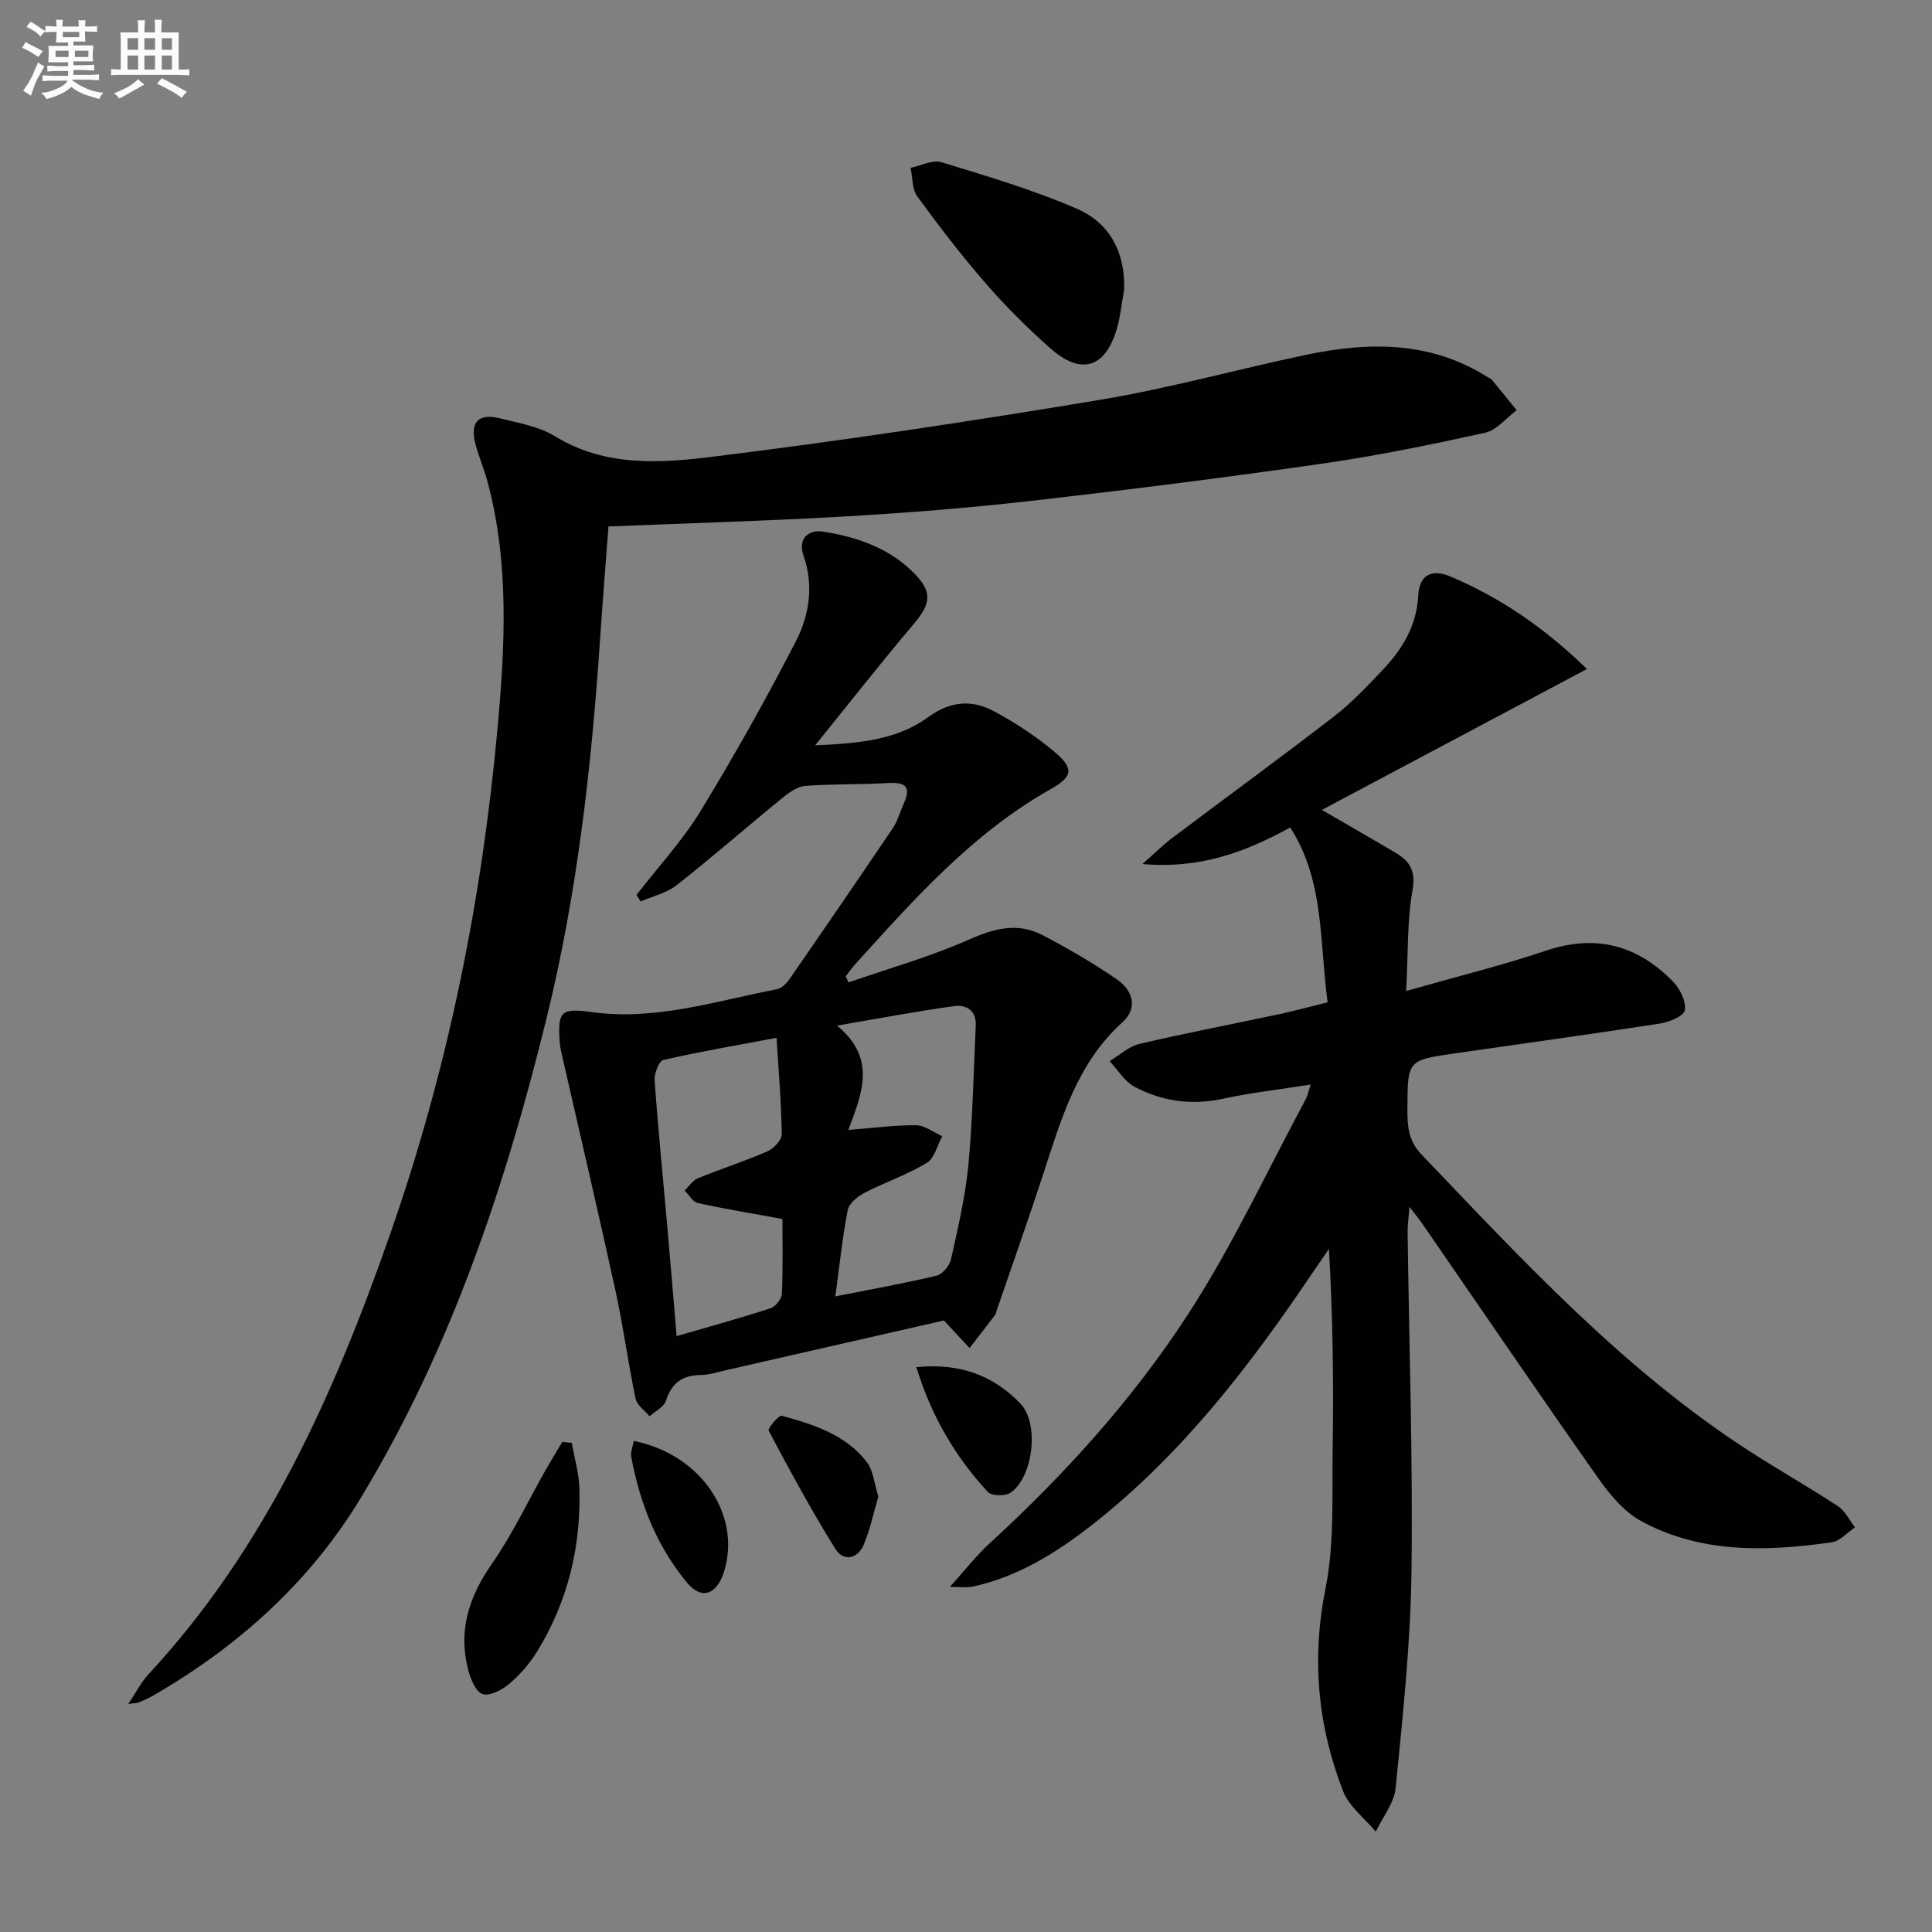
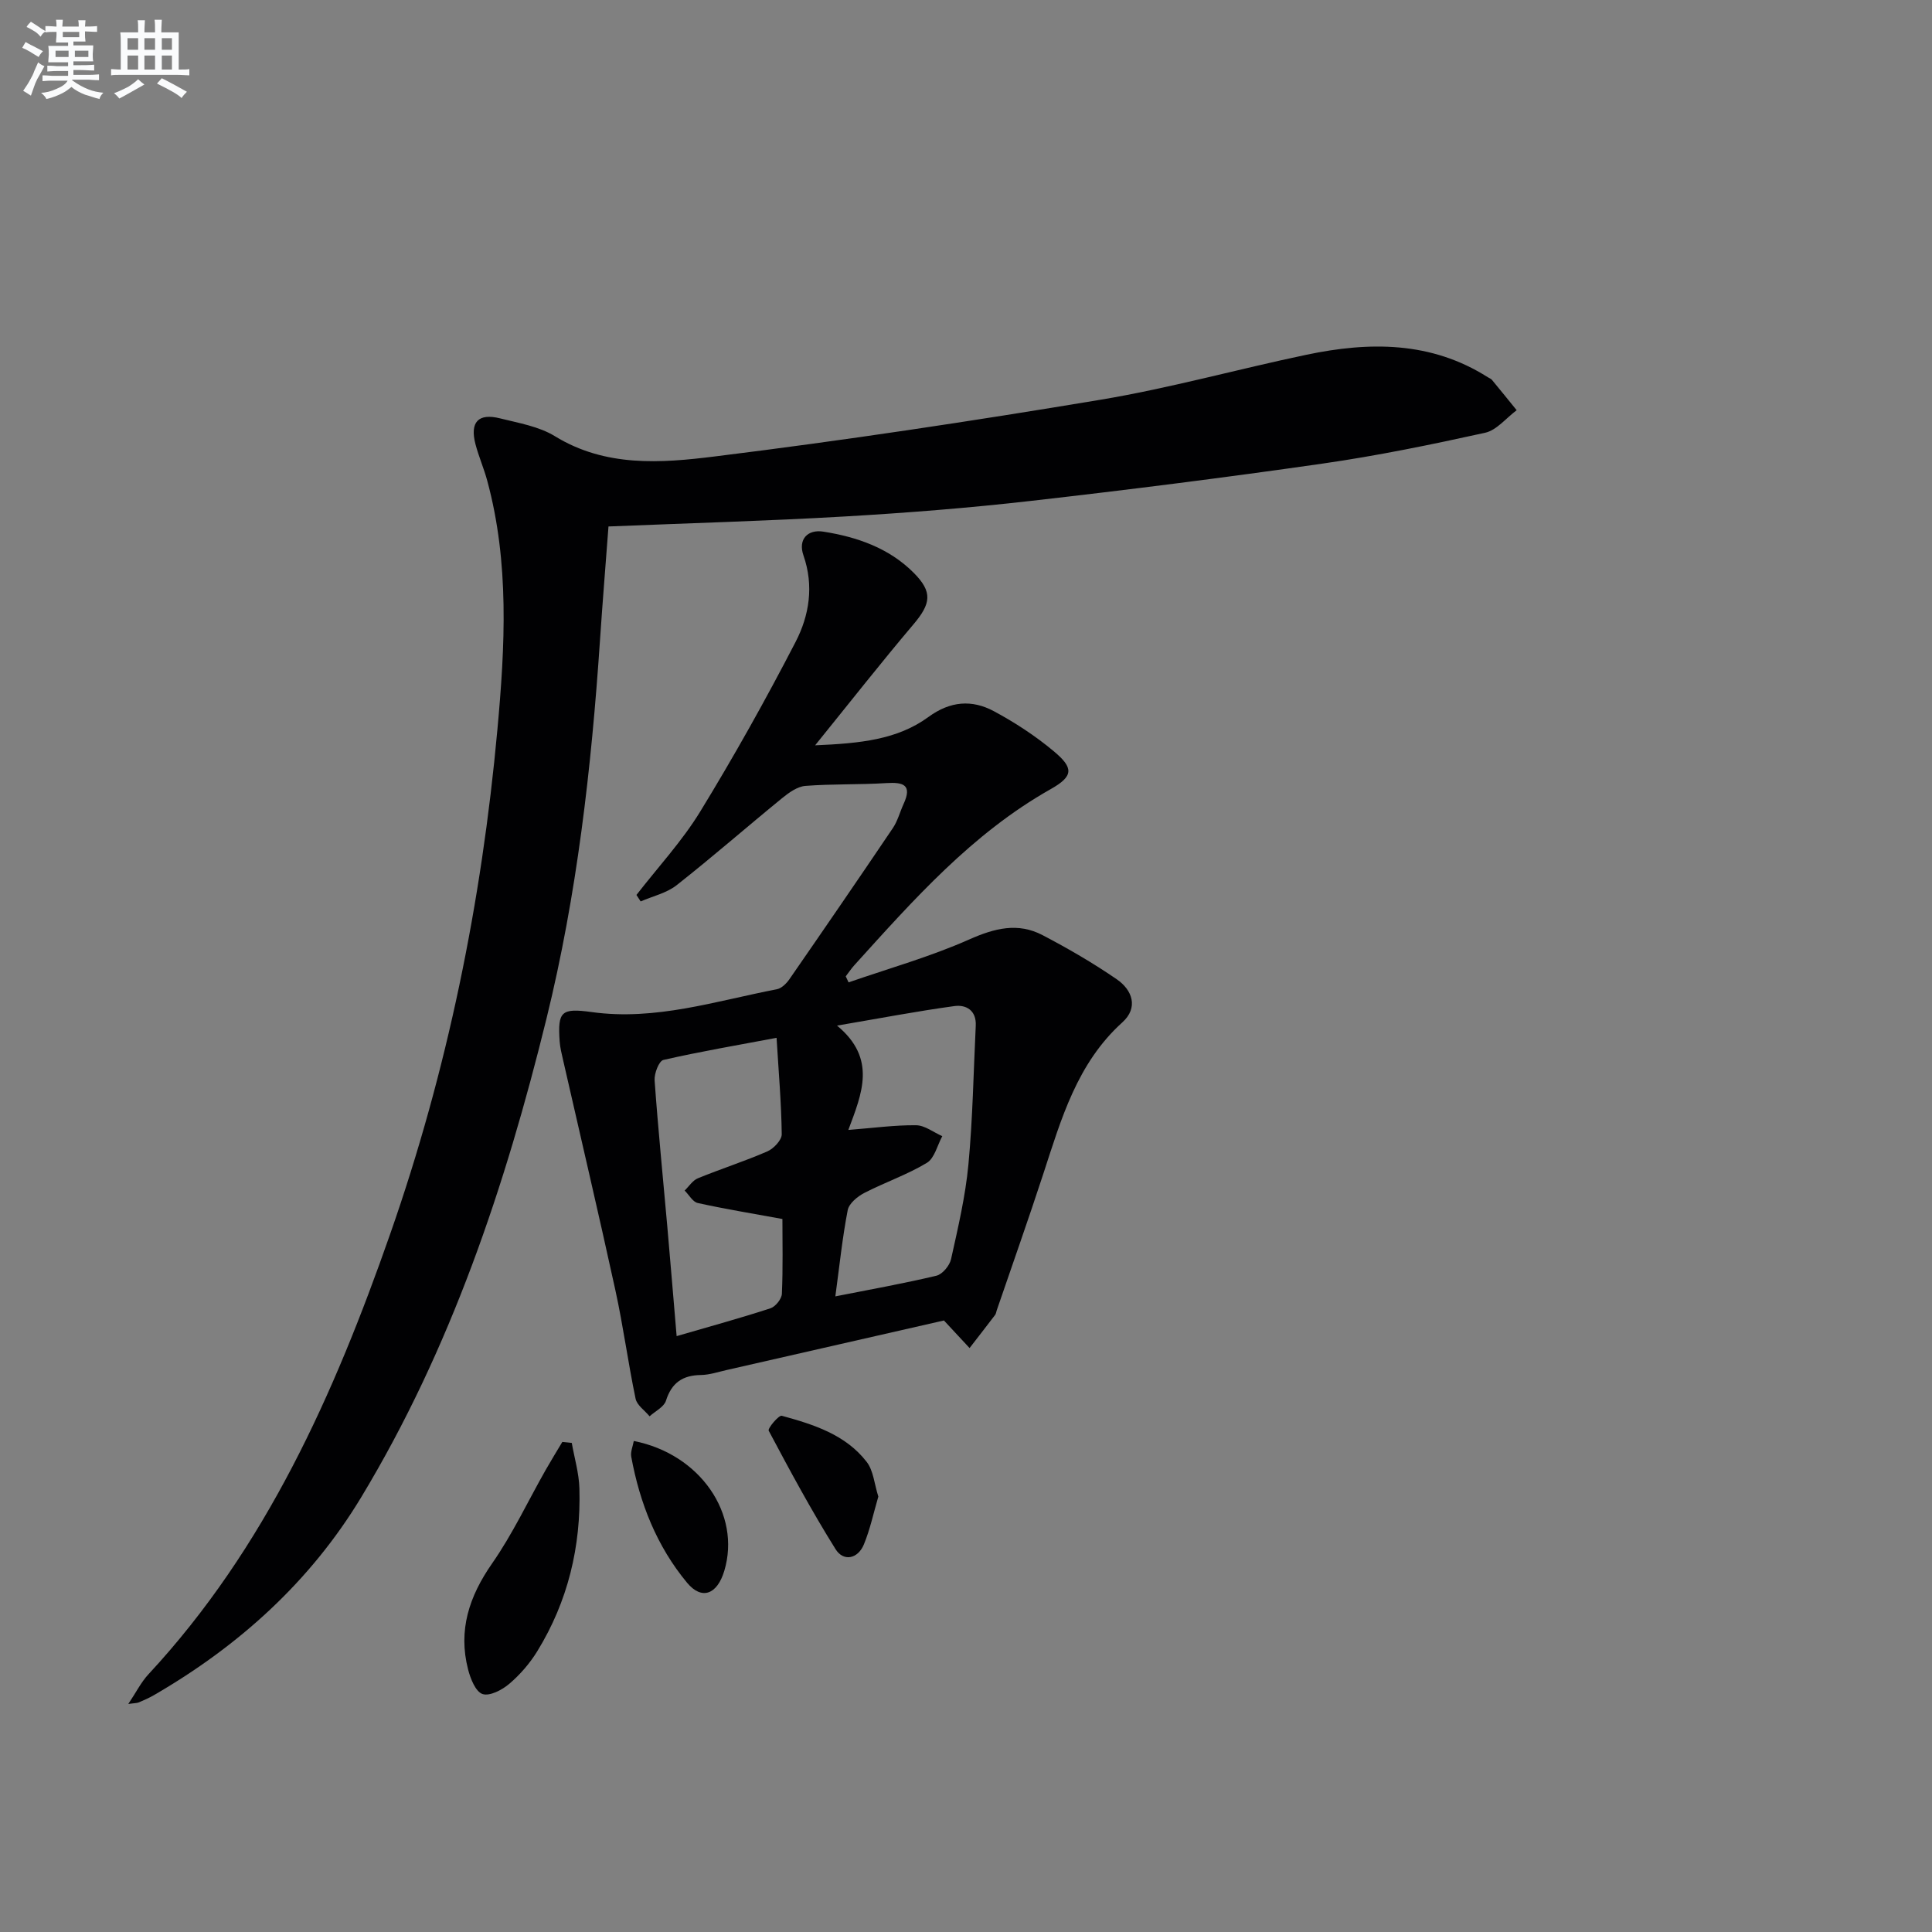
<svg xmlns="http://www.w3.org/2000/svg" enable-background="new 0 0 400 400" viewBox="0 0 400 400">
  <rect x="0" y="0" width="400" height="400" fill="#808080" stroke="none" />
  <g fill="#010103">
-     <path d="m274.87 207.52c-1.72-12.49-.59-25.04-7.74-36.2-9.28 5.07-18.47 8.6-30.61 7.57 2.72-2.39 4.32-4 6.12-5.36 11.16-8.4 22.46-16.64 33.52-25.18 3.67-2.83 6.9-6.27 10.1-9.64 4.09-4.3 7.07-9.24 7.37-15.41.22-4.48 3.01-5.46 6.52-4 10.53 4.41 19.77 10.81 28.41 19.21-18.3 9.73-36.15 19.22-54.88 29.17 6 3.49 10.7 6.17 15.34 8.93 2.93 1.75 4.13 3.76 3.42 7.74-1.12 6.3-.89 12.85-1.31 20.82 10.37-2.95 19.79-5.27 28.97-8.35 10.35-3.48 18.98-1.12 26.33 6.47 1.43 1.48 2.73 4.14 2.38 5.92-.24 1.23-3.33 2.43-5.28 2.73-14.11 2.18-28.26 4.12-42.39 6.16-9.74 1.41-9.7 1.42-9.75 11.39-.02 3.51.12 6.61 2.92 9.54 21.17 22.15 41.97 44.7 67.99 61.48 6.01 3.87 12.24 7.4 18.21 11.32 1.5.98 2.38 2.9 3.55 4.39-1.59 1.07-3.09 2.84-4.8 3.09-13.48 1.93-26.98 2.36-39.38-4.33-3.6-1.94-6.6-5.56-9.03-9-12.26-17.41-24.23-35.02-36.32-52.55-.64-.93-1.37-1.8-2.72-3.56-.18 2.42-.39 3.81-.38 5.2.31 23.47 1.11 46.95.8 70.42-.19 14.91-1.81 29.82-3.27 44.68-.31 3.12-2.69 6.04-4.12 9.05-2.31-2.77-5.52-5.18-6.76-8.36-5.28-13.57-6.56-27.43-3.64-42.03 1.86-9.33 1.32-19.19 1.47-28.81.21-13.64.05-27.29-.77-41.44-1.23 1.8-2.48 3.59-3.7 5.39-12.89 19.12-26.9 37.26-45.2 51.63-7.5 5.89-15.51 10.89-25.02 12.93-.89.19-1.86.03-4.57.03 3.32-3.67 5.56-6.58 8.23-9.02 15.67-14.35 29.89-30.09 41.37-47.87 9.06-14.03 16.15-29.33 24.08-44.07.37-.69.52-1.5 1.03-3.05-6.45 1.02-12.35 1.67-18.12 2.93-6.5 1.41-12.63.55-18.34-2.47-2.08-1.1-3.47-3.51-5.17-5.32 2.05-1.22 3.96-3.04 6.17-3.56 9.69-2.27 19.48-4.14 29.22-6.21 3.06-.69 6.09-1.51 9.75-2.4z" />
+     <path d="m274.87 207.52z" />
    <path d="m125.98 109c-.61 8.1-1.24 15.84-1.76 23.58-1.78 26.4-4.75 52.62-11.09 78.37-8.52 34.65-19.79 68.29-38.34 99.03-10.54 17.46-25.3 30.77-42.9 40.97-1 .58-2.08 1.06-3.15 1.51-.4.17-.88.14-2.18.33 1.64-2.44 2.65-4.51 4.16-6.13 24.32-26.2 38.45-57.99 50.05-91.14 11.86-33.86 18.95-68.76 22.21-104.45 1.58-17.25 2.51-34.53-2.1-51.54-.69-2.56-1.77-5.01-2.44-7.57-1.19-4.57.58-6.48 5.1-5.34 3.86.97 8.03 1.66 11.33 3.68 10.49 6.45 21.98 5.59 33.07 4.21 26.68-3.3 53.28-7.31 79.8-11.73 14.37-2.39 28.47-6.34 42.74-9.33 13-2.73 25.79-2.83 37.57 4.66.28.18.64.29.84.54 1.72 2.08 3.42 4.18 5.12 6.28-2.17 1.61-4.14 4.14-6.54 4.67-11.16 2.46-22.39 4.77-33.7 6.39-20.05 2.88-40.16 5.42-60.28 7.71-12.88 1.47-25.82 2.49-38.76 3.24-15.94.92-31.91 1.37-48.75 2.06z" />
    <path d="m131.77 185.29c4.44-5.73 9.44-11.12 13.2-17.26 7.01-11.46 13.59-23.22 19.76-35.15 2.82-5.46 3.81-11.59 1.62-17.88-1.17-3.34.87-5.45 4.12-4.93 6.96 1.1 13.59 3.38 18.72 8.54 3.94 3.97 3.57 6.36-.09 10.68-6.63 7.83-12.97 15.91-20.34 25.02 9.35-.4 17.02-1.16 23.48-5.88 4.5-3.29 8.99-3.62 13.54-1.18 4.35 2.34 8.58 5.1 12.37 8.27 4.17 3.47 4.13 5.18-.6 7.85-16.29 9.19-28.4 22.91-40.69 36.49-.64.71-1.17 1.52-1.76 2.28.2.42.39.83.59 1.25 8.36-2.9 16.93-5.31 24.99-8.89 5.24-2.33 10.07-3.56 15.17-.89 5.27 2.76 10.45 5.76 15.35 9.13 3.27 2.24 4.53 5.9 1.17 8.93-9.39 8.49-12.65 20-16.37 31.38-3.09 9.46-6.42 18.84-9.64 28.25-.11.31-.14.69-.33.94-1.75 2.3-3.53 4.58-5.29 6.86-1.69-1.82-3.37-3.63-5.31-5.71-14.6 3.33-29.78 6.8-44.95 10.25-1.78.4-3.56 1.01-5.35 1.04-3.79.05-6.07 1.59-7.25 5.32-.41 1.3-2.22 2.17-3.39 3.23-1-1.21-2.62-2.29-2.9-3.65-1.56-7.46-2.56-15.05-4.19-22.49-3.47-15.89-7.2-31.72-10.81-47.58-.29-1.29-.63-2.59-.72-3.91-.43-6.21.33-6.93 6.65-6.06 13.2 1.83 25.66-2.29 38.33-4.73.97-.19 1.99-1.2 2.6-2.09 7.19-10.39 14.34-20.8 21.41-31.28 1-1.49 1.46-3.34 2.22-4.99 1.82-3.96-.04-4.54-3.57-4.32-5.57.35-11.19.15-16.75.58-1.67.13-3.42 1.39-4.81 2.52-7.32 5.97-14.44 12.2-21.86 18.04-2.08 1.64-4.94 2.27-7.45 3.36-.29-.46-.58-.9-.87-1.34zm29.01 29.58c-8.23 1.55-15.88 2.85-23.43 4.58-.92.21-1.92 2.81-1.82 4.23.72 10.1 1.74 20.18 2.63 30.27.65 7.36 1.25 14.73 1.93 22.68 7.04-2.05 13.28-3.75 19.42-5.76 1.04-.34 2.33-1.94 2.37-3 .24-5.43.11-10.88.11-15.49-6.33-1.16-11.96-2.08-17.53-3.31-1.04-.23-1.81-1.69-2.71-2.58.9-.87 1.66-2.1 2.74-2.54 4.76-1.95 9.68-3.52 14.39-5.57 1.3-.57 2.98-2.34 2.97-3.54-.08-6.44-.64-12.87-1.07-19.97zm12.17 53.53c7.37-1.46 14.19-2.67 20.93-4.28 1.25-.3 2.74-2.1 3.03-3.45 1.44-6.48 2.97-12.99 3.59-19.57.9-9.55 1.05-19.16 1.52-28.75.15-3.14-1.97-4.39-4.43-4.05-7.63 1.04-15.2 2.49-24.29 4.04 8.28 6.85 5.15 14.07 2.34 21.6 5.17-.4 9.6-1.02 14.03-.97 1.81.02 3.61 1.47 5.42 2.26-1.03 1.89-1.6 4.57-3.2 5.53-4.08 2.46-8.69 4.03-12.95 6.23-1.42.73-3.16 2.18-3.43 3.55-1.1 5.67-1.69 11.44-2.56 17.86z" />
-     <path d="m232.74 60.01c-.51 2.76-.76 5.59-1.57 8.26-2.42 7.96-7.38 9.44-13.69 3.86-4.73-4.19-9.24-8.68-13.38-13.44-5.01-5.76-9.68-11.84-14.18-18.02-1.1-1.51-.96-3.92-1.4-5.92 2.15-.44 4.56-1.73 6.41-1.16 9.46 2.89 19.01 5.71 28.06 9.64 6.75 2.93 10.02 9.03 9.75 16.78z" />
    <path d="m118.38 298.74c.55 3.14 1.49 6.27 1.58 9.42.34 12.03-2.38 23.38-8.71 33.69-1.54 2.51-3.56 4.85-5.8 6.76-1.48 1.27-4.07 2.62-5.55 2.12-1.43-.48-2.5-3.18-2.99-5.1-2.09-8.1.22-15.11 4.97-21.93 4.24-6.08 7.42-12.89 11.1-19.37 1.11-1.95 2.29-3.86 3.44-5.79.65.08 1.3.14 1.96.2z" />
-     <path d="m189.72 283.05c9.11-.9 15.99 1.78 21.54 7.54 3.97 4.12 2.67 15.23-2.06 18.48-1.08.74-3.92.66-4.7-.19-6.65-7.23-11.61-15.51-14.78-25.83z" />
    <path d="m181.85 309.85c-.98 3.34-1.69 6.74-2.99 9.9-1.24 3.01-4.22 3.62-5.86 1-4.98-7.96-9.44-16.24-13.85-24.54-.25-.47 2.09-3.26 2.71-3.09 6.57 1.8 13.19 3.88 17.57 9.54 1.41 1.81 1.58 4.55 2.42 7.19z" />
    <path d="m131.22 298.34c13.74 2.7 22.26 15.12 18.74 26.88-1.47 4.91-4.67 6.13-7.71 2.47-6.27-7.55-9.8-16.49-11.56-26.11-.18-1.01.34-2.15.53-3.24z" />
  </g>
  <path d="m6.8 9.5c.6.3 1.3.7 2.1 1.1-.4.4-.7.8-.9 1.2-.7-.4-1.3-.8-1.8-1.1s-1.1-.6-1.6-.8c.2-.4.5-.8.7-1.2.4.2.8.5 1.5.8zm.9 6.9c-.3.6-.5 1.1-.7 1.7s-.4 1.1-.6 1.7c-.6-.4-1.1-.7-1.6-1 .7-1 1.2-1.8 1.5-2.4.3-.5.6-1.1.8-1.7.3-.6.5-1.2.8-1.8.3.3.8.6 1.3.8-.7 1.3-1.2 2.2-1.5 2.7zm.1-11c.4.3 1 .7 1.7 1.1-.5.2-.8.6-1.1 1.1-.5-.6-1-1-1.4-1.2s-.9-.6-1.5-.8c.2-.4.5-.7.9-1.1.5.3.9.6 1.4.9zm10.5 13.1c1 .4 2 .6 3.1.7-.4.4-.7.8-.8 1.3-.9-.2-1.9-.6-3-.9-1-.4-2-.9-2.8-1.6-.5.4-1.1.9-1.9 1.3s-1.9.9-3.3 1.2c-.1-.3-.5-.8-1.1-1.3 1 0 2.1-.3 3.2-.8 1.2-.5 1.9-1 2.3-1.7h-3.2c-.4 0-1 0-2 .1v-1.2c1 0 1.7.1 2 .1h3.3v-1h-2.3c-.2 0-.9 0-2 .1v-1.2c1.2 0 1.9.1 2 .1h2.3v-.8h-4.1c0-.7.1-1.2.1-1.6 0-.5 0-1.1-.1-1.8h4.1v-.7h-2.5c0-.6.1-1.1.1-1.6v-.6h-.5c-.4 0-1 0-1.8.1v-1.3c1.2 0 1.9.1 2.1.1h.2c0-.3 0-.8-.1-1.4h1.4c0 .6-.1 1-.1 1.4h3.4c0-.4 0-.8-.1-1.3h1.5c0 .4-.1.9-.1 1.3.7 0 1.5 0 2.5-.1v1.2c-1 0-1.8-.1-2.5-.1v.6c0 .3 0 .8.1 1.5h-2.5v.8h4.1c0 .8-.1 1.3-.1 1.8s0 1 .1 1.5h-4.1v.8h1.4c.8 0 1.8 0 2.9-.1v1.2c-1 0-1.9-.1-2.8-.1h-1.5v1h3.2c.3 0 1 0 2.1-.1v1.2c-1.1 0-1.8-.1-2.1-.1h-3.4l-.1.1c1.4 1 2.4 1.5 3.4 1.9zm-4.1-6.7v-1.3h-2.7v1.3zm2.2-4.1v-1.1h-3.4v1.1zm1.9 4.1v-1.3h-2.8v1.3z" fill="#fafbfc" />
  <path d="m37 6.7v2.3 5.4c1 0 1.8 0 2.2-.1v1.3c-.6 0-1.5-.1-2.5-.1h-11.9c-.7 0-1.3 0-1.8.1v-1.3c.5 0 1.1.1 2 .1v-5.2c0-1 0-1.8-.1-2.5h3.7c0-1.3 0-2.1-.1-2.5h1.5c0 .4-.1 1.3-.1 2.5h2.2c0-1.2 0-2.1-.1-2.6h1.5c0 .4-.1 1.3-.1 2.6zm-12.3 13.7c-.3-.4-.7-.8-1.1-1.1 1.1-.4 2.1-.9 2.9-1.3.8-.5 1.5-1 2.1-1.6.4.4.9.8 1.3 1.1-2.5 1.4-4.2 2.4-5.2 2.9zm3.9-10.1v-2.4h-2.2v2.4zm0 4.1v-2.9h-2.2v2.9zm3.5-4.1v-2.4h-2.2v2.4zm0 4.1v-2.9h-2.2v2.9zm.4 2.9 1-1.1c.6.3 1.4.7 2.5 1.3s2 1.1 2.7 1.5c-.4.4-.8.8-1.1 1.3-.8-.8-2.5-1.7-5.1-3zm3.1-7v-2.4h-2.1v2.4zm0 4.1v-2.9h-2.1v2.9z" fill="#fafbfc" />
</svg>